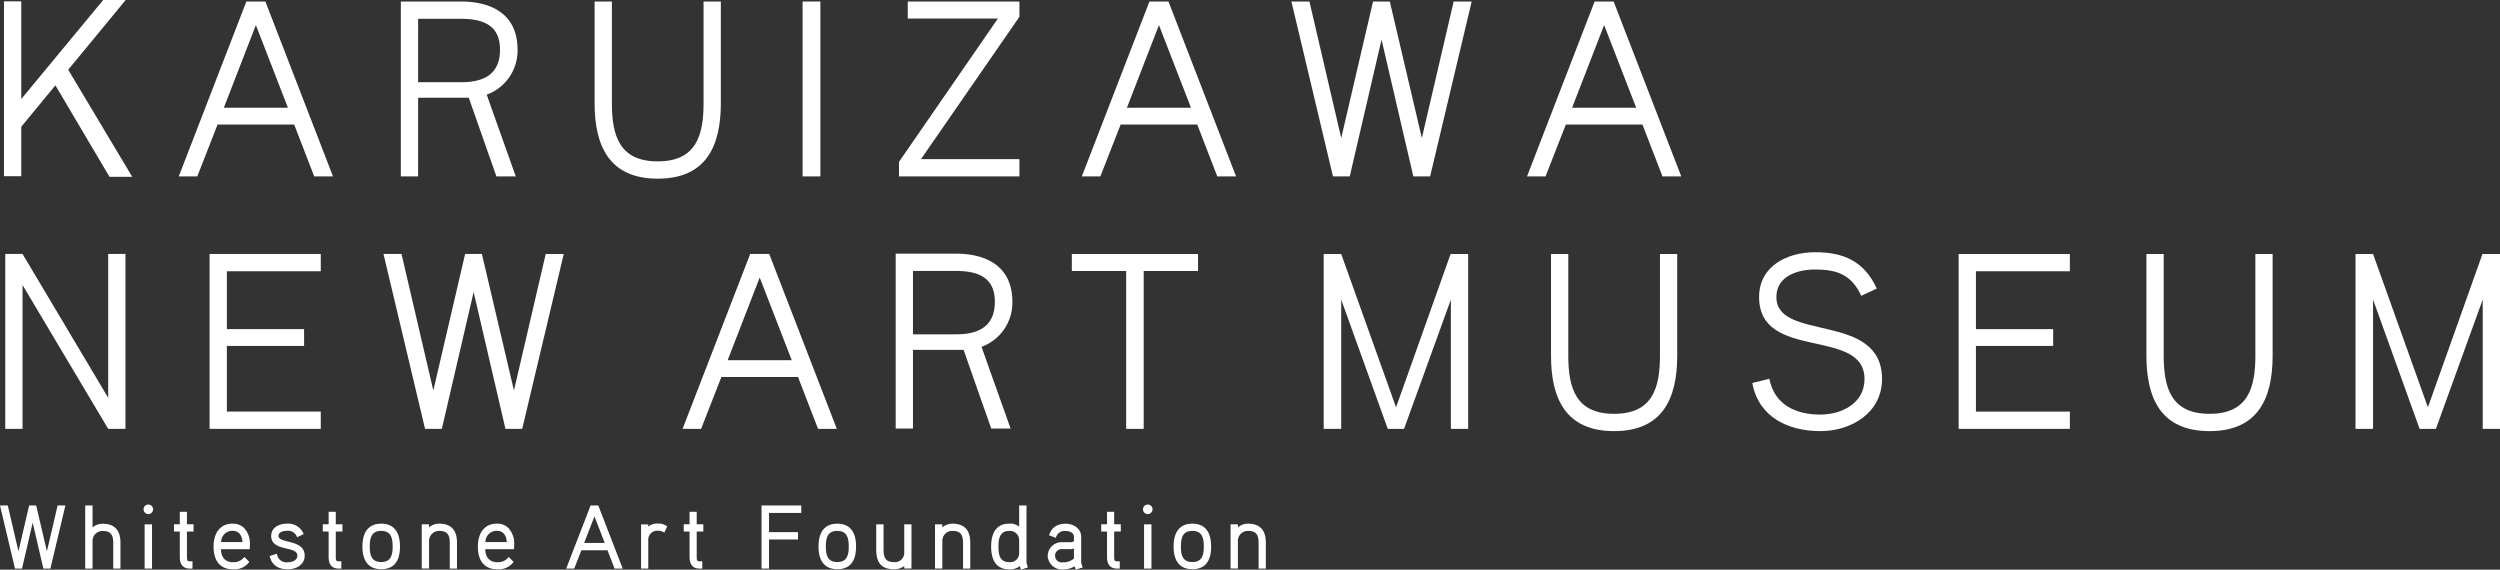
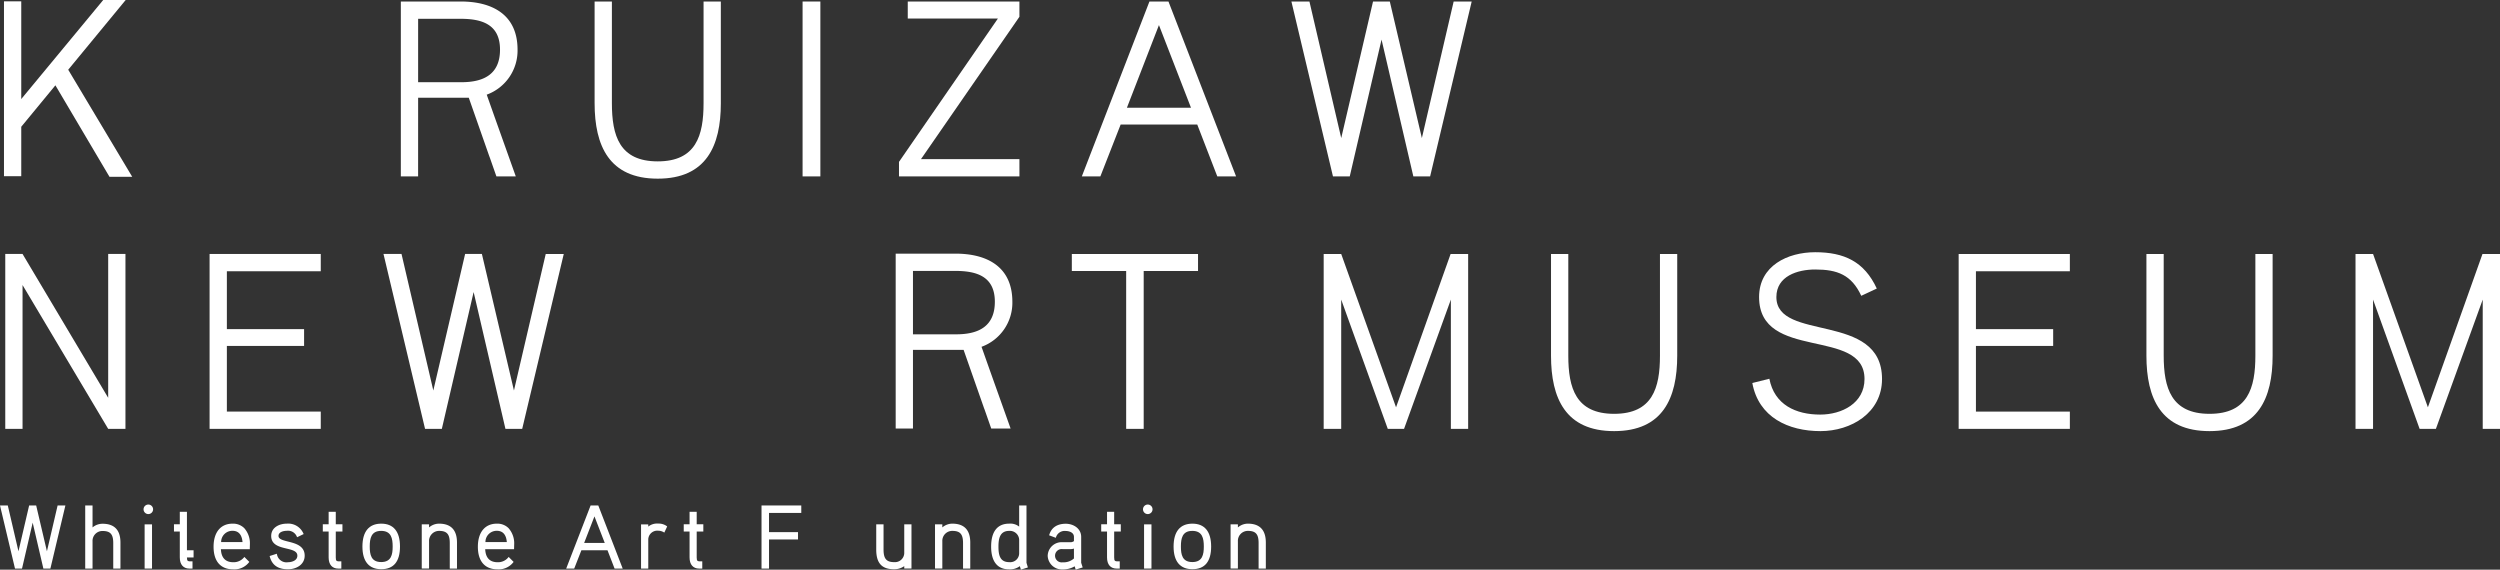
<svg xmlns="http://www.w3.org/2000/svg" width="600" height="136.715" viewBox="0 0 600 136.715">
  <rect x="0" y="0" width="600" height="136.715" fill="#333333" stroke="none" />
  <g id="グループ_177" data-name="グループ 177" transform="translate(-48.482 -297.931)">
    <path id="パス_532" data-name="パス 532" d="M59.745,410.719l-2.582-11H55.476l-2.562,11-2.562-11h-1.87l3.6,15.152h1.686l2.561-11.022,2.562,11.022h1.687l3.552-14.947.048-.2H62.308Z" transform="translate(0 19.521)" fill="#fff" />
    <path id="パス_533" data-name="パス 533" d="M69.8,404.109a3.693,3.693,0,0,0-2.4.886v-5.28H65.643v15.151H67.4v-6.514a2.375,2.375,0,0,1,2.4-2.507c1.873,0,2.57.782,2.57,2.889v6.132H74.1v-6.239C74.1,405.63,72.654,404.109,69.8,404.109Z" transform="translate(3.291 19.522)" fill="#fff" />
    <path id="パス_534" data-name="パス 534" d="M78.535,399.535a1.144,1.144,0,0,0,0,2.288,1.144,1.144,0,0,0,0-2.288Z" transform="translate(5.545 19.487)" fill="#fff" />
    <rect id="長方形_53" data-name="長方形 53" width="1.777" height="10.61" transform="translate(83.19 423.778)" fill="#fff" />
-     <path id="パス_535" data-name="パス 535" d="M86.628,401H84.915v2.995h-1.4v1.734h1.4v6.225c0,1.7.843,2.671,2.31,2.671h.74v-1.734H87.8c-.968,0-1.169,0-1.169-.937v-6.225h1.591v-1.734H86.628Z" transform="translate(6.719 19.767)" fill="#fff" />
+     <path id="パス_535" data-name="パス 535" d="M86.628,401H84.915v2.995h-1.4v1.734h1.4v6.225c0,1.7.843,2.671,2.31,2.671h.74v-1.734H87.8c-.968,0-1.169,0-1.169-.937h1.591v-1.734H86.628Z" transform="translate(6.719 19.767)" fill="#fff" />
    <path id="パス_536" data-name="パス 536" d="M96.05,403.383c-2.856,0-4.56,2.073-4.56,5.541,0,3.5,1.688,5.431,4.749,5.431a4.473,4.473,0,0,0,3.739-1.677l.091-.116-1.192-1.194-.117.148a3.2,3.2,0,0,1-2.521,1.125c-1.891,0-2.9-1.051-2.989-3.127h6.928l.026-1.078a5.5,5.5,0,0,0-1.343-3.967A3.8,3.8,0,0,0,96.05,403.383ZM93.305,407.8a2.686,2.686,0,0,1,2.745-2.7c1.777,0,2.287,1.429,2.387,2.7Z" transform="translate(8.249 20.225)" fill="#fff" />
    <path id="パス_537" data-name="パス 537" d="M107.219,407.685c-1.239-.311-2.309-.583-2.309-1.354,0-.974,1.243-1.233,1.976-1.233a2.274,2.274,0,0,1,2.418,1.391l.072.151,1.574-.76-.074-.151a3.965,3.965,0,0,0-3.99-2.346c-1.8,0-3.73.925-3.73,2.948,0,2.148,1.946,2.612,3.662,3.024,1.4.336,2.617.628,2.617,1.713,0,1.243-1.473,1.573-2.252,1.573a2.318,2.318,0,0,1-2.639-1.87l-.043-.17-1.72.548.041.153c.545,2.042,1.971,3.032,4.361,3.032,1.993,0,4.008-1.121,4.008-3.266C111.191,408.69,108.989,408.132,107.219,407.685Z" transform="translate(10.414 20.225)" fill="#fff" />
    <path id="パス_538" data-name="パス 538" d="M116.6,401h-1.713v2.995h-1.4v1.734h1.4v6.225c0,1.7.843,2.671,2.31,2.671h.74v-1.734h-.167c-.969,0-1.17,0-1.17-.937v-6.225H118.2v-1.734H116.6Z" transform="translate(12.468 19.767)" fill="#fff" />
    <path id="パス_539" data-name="パス 539" d="M125.982,403.383c-2.953,0-4.516,1.9-4.516,5.5,0,3.553,1.562,5.433,4.516,5.433,2.984,0,4.5-1.835,4.5-5.453C130.478,405.278,128.923,403.383,125.982,403.383Zm-.02,9.216c-2.409,0-2.74-1.786-2.74-3.72,0-1.952.331-3.76,2.74-3.76,2.426,0,2.761,1.808,2.761,3.76C128.723,410.813,128.388,412.6,125.961,412.6Z" transform="translate(13.998 20.225)" fill="#fff" />
    <path id="パス_540" data-name="パス 540" d="M137.567,403.383a3.678,3.678,0,0,0-2.4.907v-.737h-1.754v10.609h1.754v-6.514a2.413,2.413,0,0,1,2.4-2.529c1.874,0,2.57.788,2.57,2.912v6.132h1.734v-6.239C141.87,404.913,140.421,403.383,137.567,403.383Z" transform="translate(16.289 20.225)" fill="#fff" />
    <path id="パス_541" data-name="パス 541" d="M149.273,403.383c-2.854,0-4.559,2.073-4.559,5.541,0,3.5,1.686,5.431,4.75,5.431a4.47,4.47,0,0,0,3.737-1.677l.091-.116-1.189-1.194-.117.148a3.167,3.167,0,0,1-2.522,1.125c-1.891,0-2.9-1.051-2.99-3.127H153.4l.026-1.078a5.5,5.5,0,0,0-1.343-3.967A3.8,3.8,0,0,0,149.273,403.383Zm-2.743,4.417a2.687,2.687,0,0,1,2.743-2.7c1.777,0,2.287,1.429,2.39,2.7Z" transform="translate(18.457 20.225)" fill="#fff" />
    <path id="パス_542" data-name="パス 542" d="M168.362,399.715,162.5,414.866h1.927l1.72-4.394h6.263l1.7,4.394h1.949L170.2,399.715Zm-1.553,9,2.473-6.375,2.472,6.375Z" transform="translate(21.869 19.522)" fill="#fff" />
    <path id="パス_543" data-name="パス 543" d="M181.688,403.366a3.367,3.367,0,0,0-2.38.727v-.536h-1.733v10.609h1.733V407.1a2.163,2.163,0,0,1,2.38-2.022,2.67,2.67,0,0,1,1.315.36l.159.094.68-1.467-.091-.084A3.348,3.348,0,0,0,181.688,403.366Z" transform="translate(24.759 20.222)" fill="#fff" />
    <path id="パス_544" data-name="パス 544" d="M189.282,401H187.57v2.995h-1.4v1.734h1.4v6.225c0,1.7.841,2.671,2.31,2.671h.74v-1.734h-.167c-.969,0-1.172,0-1.172-.937v-6.225h1.592v-1.734h-1.592Z" transform="translate(26.408 19.767)" fill="#fff" />
    <path id="パス_545" data-name="パス 545" d="M201.835,414.867h1.8v-6.983h6.958v-1.758h-6.958v-4.612h7.743v-1.8h-9.542Z" transform="translate(29.412 19.521)" fill="#fff" />
-     <path id="パス_546" data-name="パス 546" d="M217.828,403.383c-2.953,0-4.515,1.9-4.515,5.5,0,3.553,1.561,5.433,4.515,5.433,2.983,0,4.5-1.835,4.5-5.453C222.324,405.278,220.769,403.383,217.828,403.383Zm-.02,9.216c-2.408,0-2.74-1.786-2.74-3.72,0-1.952.331-3.76,2.74-3.76,2.427,0,2.761,1.808,2.761,3.76C220.569,410.813,220.234,412.6,217.807,412.6Z" transform="translate(31.613 20.225)" fill="#fff" />
    <path id="パス_547" data-name="パス 547" d="M231.66,410.466a2.236,2.236,0,0,1-2.4,2.126c-1.873,0-2.569-.817-2.569-3.017v-6.049h-1.755v6.049c0,3.27,1.335,4.73,4.325,4.73a4.145,4.145,0,0,0,2.4-.757v.586h1.734V403.526H231.66Z" transform="translate(33.842 20.252)" fill="#fff" />
    <path id="パス_548" data-name="パス 548" d="M240.928,403.383a3.672,3.672,0,0,0-2.4.907v-.737h-1.757v10.609h1.757v-6.514a2.385,2.385,0,0,1,2.4-2.529c1.873,0,2.571.788,2.571,2.912v6.132h1.734v-6.239C245.233,404.913,243.784,403.383,240.928,403.383Z" transform="translate(36.113 20.225)" fill="#fff" />
    <path id="パス_549" data-name="パス 549" d="M256.72,414.017c-.074-.246-.157-.517-.163-.526V399.715H254.8V404.8a3.369,3.369,0,0,0-2.4-.715c-2.831,0-4.326,1.91-4.326,5.519,0,3.566,1.5,5.453,4.326,5.453a3.955,3.955,0,0,0,2.562-.775l.255.84,1.67-.524-.041-.155C256.839,414.41,256.782,414.222,256.72,414.017Zm-1.919-2.882a2.148,2.148,0,0,1-2.4,2.188c-2.258,0-2.571-1.787-2.571-3.717,0-1.871.306-3.783,2.571-3.783a2.234,2.234,0,0,1,2.4,2.084Z" transform="translate(38.281 19.522)" fill="#fff" />
    <path id="パス_550" data-name="パス 550" d="M267.5,406.563c0-2.053-1.9-3.161-3.689-3.161-2.064,0-3.432.908-3.958,2.623l-.045.15,1.605.6.052-.169a2.181,2.181,0,0,1,2.3-1.472c.742,0,2,.3,2,1.424v1.007a1.376,1.376,0,0,1-.914.27h-1.782a3.348,3.348,0,0,0-3.605,3.268,3.424,3.424,0,0,0,3.605,3.267,5.478,5.478,0,0,0,2.873-.757l.238.8,1.682-.528-.362-1.113Zm-1.735,5.169a3.73,3.73,0,0,1-2.7.926,1.6,1.6,0,1,1-.022-3.168h1.931a2.406,2.406,0,0,0,.787-.132Z" transform="translate(40.465 20.229)" fill="#fff" />
    <path id="パス_551" data-name="パス 551" d="M273.351,401h-1.712v2.995h-1.4v1.734h1.4v6.225c0,1.7.841,2.671,2.31,2.671h.74v-1.734h-.167c-.969,0-1.17,0-1.17-.937v-6.225h1.592v-1.734h-1.592Z" transform="translate(42.531 19.767)" fill="#fff" />
    <path id="パス_552" data-name="パス 552" d="M279.8,399.535a1.144,1.144,0,0,0,0,2.288,1.144,1.144,0,0,0,0-2.288Z" transform="translate(44.146 19.487)" fill="#fff" />
    <rect id="長方形_54" data-name="長方形 54" width="1.777" height="10.61" transform="translate(323.058 423.778)" fill="#fff" />
    <path id="パス_553" data-name="パス 553" d="M289.331,403.383c-2.954,0-4.516,1.9-4.516,5.5,0,3.553,1.561,5.433,4.516,5.433,2.983,0,4.5-1.835,4.5-5.453C293.826,405.278,292.271,403.383,289.331,403.383Zm-.021,9.216c-2.407,0-2.739-1.786-2.739-3.72,0-1.952.331-3.76,2.739-3.76,2.428,0,2.761,1.808,2.761,3.76C292.071,410.813,291.737,412.6,289.309,412.6Z" transform="translate(45.327 20.225)" fill="#fff" />
    <path id="パス_554" data-name="パス 554" d="M300.45,403.383a3.673,3.673,0,0,0-2.4.907v-.737h-1.756v10.609h1.756v-6.514a2.386,2.386,0,0,1,2.4-2.529c1.874,0,2.569.788,2.569,2.912v6.132h1.734v-6.239C304.753,404.913,303.3,403.383,300.45,403.383Z" transform="translate(47.528 20.225)" fill="#fff" />
    <path id="パス_555" data-name="パス 555" d="M74.243,383.591,53.69,349.074H49.543v41.974H53.69V356.53l20.553,34.518h4.145V349.074H74.243Z" transform="translate(0.203 9.809)" fill="#fff" />
    <path id="パス_556" data-name="パス 556" d="M90.687,391.048H117.37V386.9H94.834V371.144h18.533v-4.031H94.834V353.224H117.37v-4.15H90.687Z" transform="translate(8.095 9.809)" fill="#fff" />
    <path id="パス_557" data-name="パス 557" d="M442.911,391.05H469.6V386.9H447.057V371.145h18.536v-4.031H447.057V353.225H469.6v-4.15H442.911Z" transform="translate(75.648 9.809)" fill="#fff" />
    <path id="パス_558" data-name="パス 558" d="M157.019,381.846l-7.693-32.772H145.3l-7.632,32.772-7.633-32.772h-4.327l9.976,41.974h4.029l7.63-32.835,7.632,32.835H159l9.974-41.974h-4.327Z" transform="translate(14.811 9.809)" fill="#fff" />
-     <path id="パス_559" data-name="パス 559" d="M206.732,349.074h-4.569l-16.224,41.975h4.447l4.867-12.449h18.389l4.808,12.451h4.509Zm-9.977,25.5,7.692-19.845,7.692,19.845Z" transform="translate(26.363 9.809)" fill="#fff" />
    <path id="パス_560" data-name="パス 560" d="M281.571,391.05V353.164h13.041v-4.088H264.324v4.088l13.042,0V391.05Z" transform="translate(41.397 9.809)" fill="#fff" />
    <path id="パス_561" data-name="パス 561" d="M332.408,385.877l-13.16-36.8H315.04V391.05h4.207V360.019l11.178,31.031h3.906l11.236-31.031V391.05h4.148V349.075h-4.208Z" transform="translate(51.124 9.809)" fill="#fff" />
    <path id="パス_562" data-name="パス 562" d="M386.969,373.489c0,7.755-1.8,13.951-11,13.951s-11-6.2-11-13.951V349.075h-4.148v24.414c0,10.224,3.486,18.1,15.145,18.1s15.144-7.878,15.144-18.1V349.075h-4.144Z" transform="translate(59.905 9.809)" fill="#fff" />
    <path id="パス_563" data-name="パス 563" d="M407.133,359.485c0-5.048,5.107-6.616,9.315-6.616,5.29,0,8.713,1.263,11.057,6.314l3.727-1.742c-3.006-6.5-7.873-8.719-14.784-8.719-6.611,0-13.463,3.244-13.463,10.763,0,15.513,25.3,7.157,25.3,19.665,0,5.834-5.468,8.54-10.636,8.54-5.83,0-11-2.347-12.2-8.6l-4.088,1.02c1.5,8.239,8.652,11.547,16.347,11.547,7.391,0,14.782-4.392,14.782-12.509C432.491,362.913,407.133,370.311,407.133,359.485Z" transform="translate(67.68 9.741)" fill="#fff" />
    <path id="パス_564" data-name="パス 564" d="M506.87,373.489c0,7.755-1.8,13.951-11,13.951s-11-6.2-11-13.951V349.075h-4.148v24.414c0,10.224,3.485,18.1,15.145,18.1s15.143-7.878,15.143-18.1V349.075H506.87Z" transform="translate(82.901 9.809)" fill="#fff" />
    <path id="パス_565" data-name="パス 565" d="M553.3,349.075l-13.1,36.8-13.16-36.8H522.83V391.05h4.207V360.019l11.178,31.031h3.906l11.24-31.031V391.05h4.145V349.075Z" transform="translate(90.976 9.809)" fill="#fff" />
    <path id="パス_566" data-name="パス 566" d="M256.432,390.982l-5.169-14.5-1.808-5.114a11.254,11.254,0,0,0,7.4-10.811c0-8.359-6.008-11.547-13.64-11.547H228.852v41.975H233V372.1h6.069c.044,0,.077.006.118.006h5.967l4.958,14.144h.013l1.658,4.733Zm-13.038-22.611H233V353.157h10.217c5.168,0,9.435,1.384,9.435,7.4C252.651,366.507,248.682,368.371,243.394,368.371Z" transform="translate(34.594 9.796)" fill="#fff" />
-     <path id="パス_567" data-name="パス 567" d="M112.182,327.761l4.807,12.448h4.51l-16.227-41.974h-4.566L84.479,340.21h4.445l4.868-12.448Zm-9.192-23.873,7.689,19.845H95.3Z" transform="translate(6.904 0.059)" fill="#fff" />
    <path id="パス_568" data-name="パス 568" d="M183.374,340.75c11.657,0,15.143-7.875,15.143-18.1V298.236H194.37V322.65c0,7.757-1.8,13.952-11,13.952s-11-6.195-11-13.952V298.236h-4.149V322.65C168.228,332.874,171.714,340.75,183.374,340.75Z" transform="translate(22.966 0.059)" fill="#fff" />
    <rect id="長方形_55" data-name="長方形 55" width="4.268" height="41.974" transform="translate(241.102 298.295)" fill="#fff" />
    <path id="パス_569" data-name="パス 569" d="M258.422,336.061H234.8L258.422,301.9v-3.668h-26.8v4.088h21.636l-23.738,34.4v3.486h28.907Z" transform="translate(34.721 0.059)" fill="#fff" />
    <path id="パス_570" data-name="パス 570" d="M287.131,298.236h-4.567L266.337,340.21h4.448l4.869-12.448H294.04l4.809,12.448h4.509Zm-9.976,25.5,7.691-19.845,7.693,19.845Z" transform="translate(41.783 0.059)" fill="#fff" />
    <path id="パス_571" data-name="パス 571" d="M339.853,331.009l-7.694-32.773h-4.027L320.5,331.009l-7.631-32.773h-4.327l9.975,41.974h4.027l7.632-32.833,7.631,32.833h4.027l9.976-41.974h-4.327Z" transform="translate(49.877 0.059)" fill="#fff" />
-     <path id="パス_572" data-name="パス 572" d="M372.215,298.236,355.989,340.21h4.445l4.87-12.448h18.388L388.5,340.21h4.508L376.78,298.236Zm-5.409,25.5,7.693-19.845,7.692,19.845Z" transform="translate(58.977 0.059)" fill="#fff" />
    <path id="パス_573" data-name="パス 573" d="M133.352,321.327h6.07c.043,0,.076.007.117.007h5.969l4.959,14.144h.011l1.658,4.73h4.652l-5.053-14.179-1.924-5.438a11.254,11.254,0,0,0,7.4-10.811c0-8.36-6.01-11.546-13.641-11.546H129.2V340.21h4.147Zm0-18.942h10.217c5.169,0,9.435,1.381,9.435,7.4,0,5.952-3.967,7.817-9.255,7.817h-10.4Z" transform="translate(15.482 0.059)" fill="#fff" />
    <path id="パス_574" data-name="パス 574" d="M78.491,297.931H73.1L53.43,321.7V298.246H49.283v41.974H53.43V328.355l8.194-9.947L74.6,340.358h5.459L64.7,314.668Z" transform="translate(0.154 0)" fill="#fff" />
  </g>
</svg>